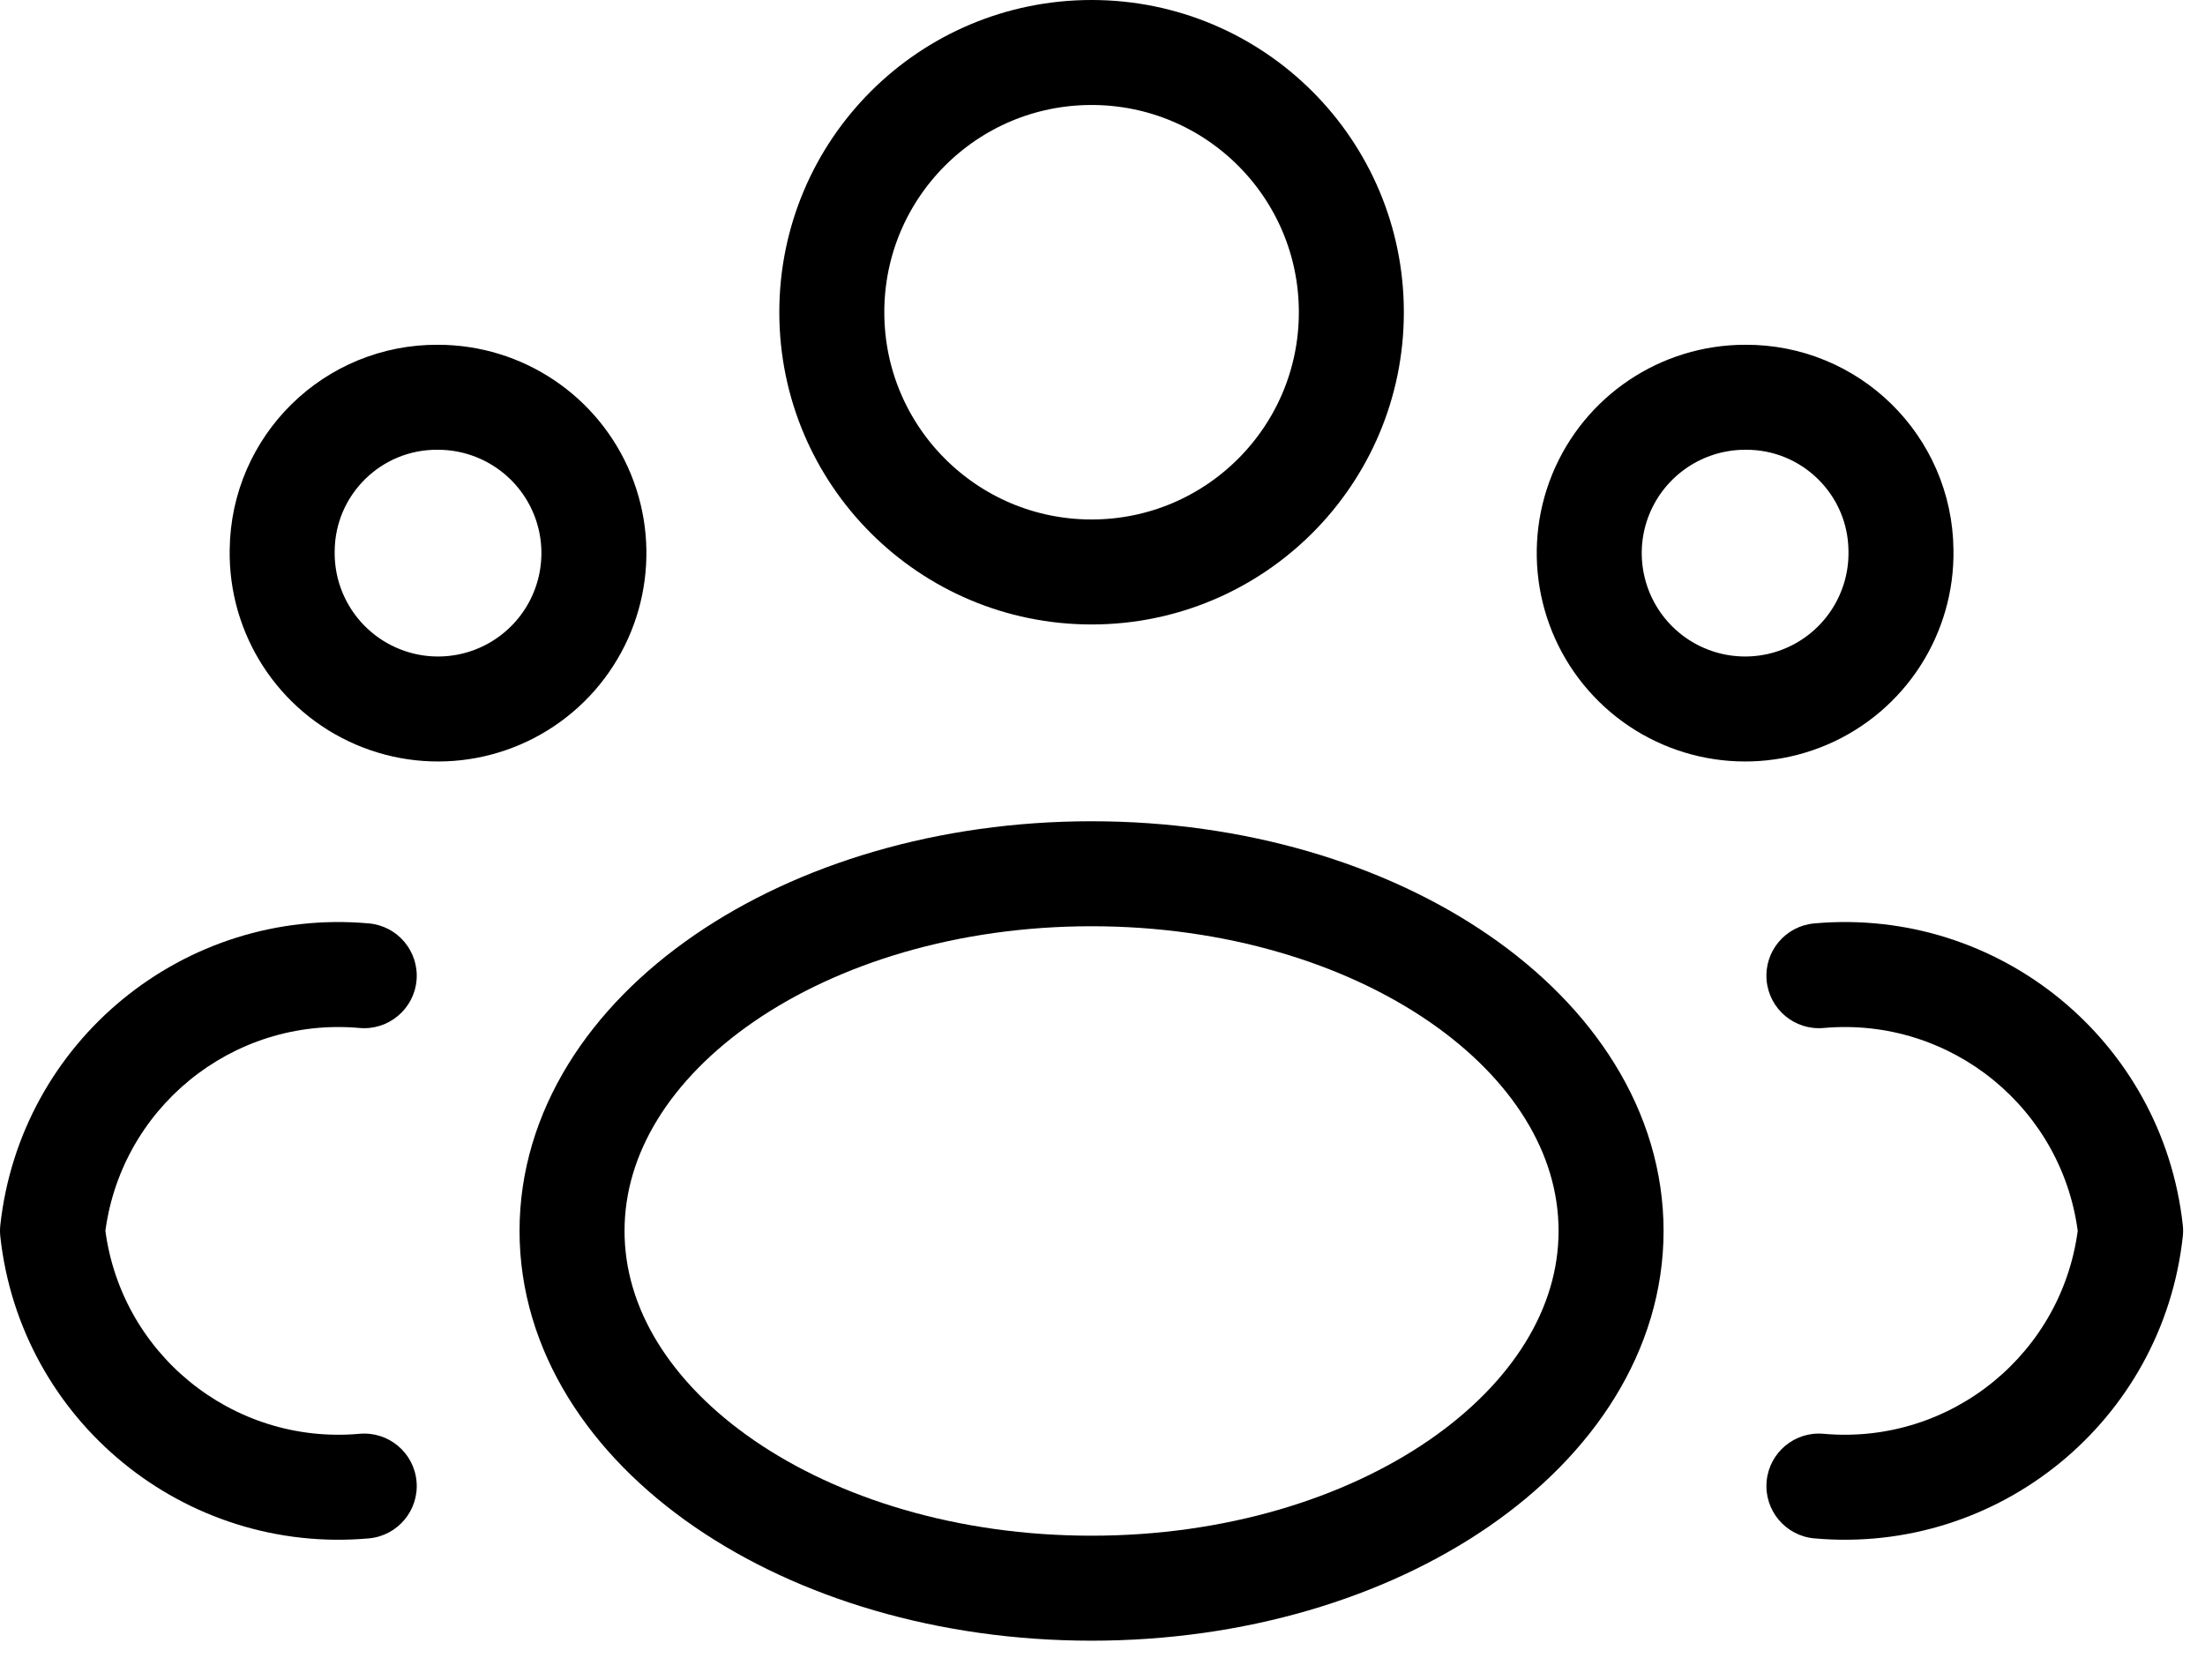
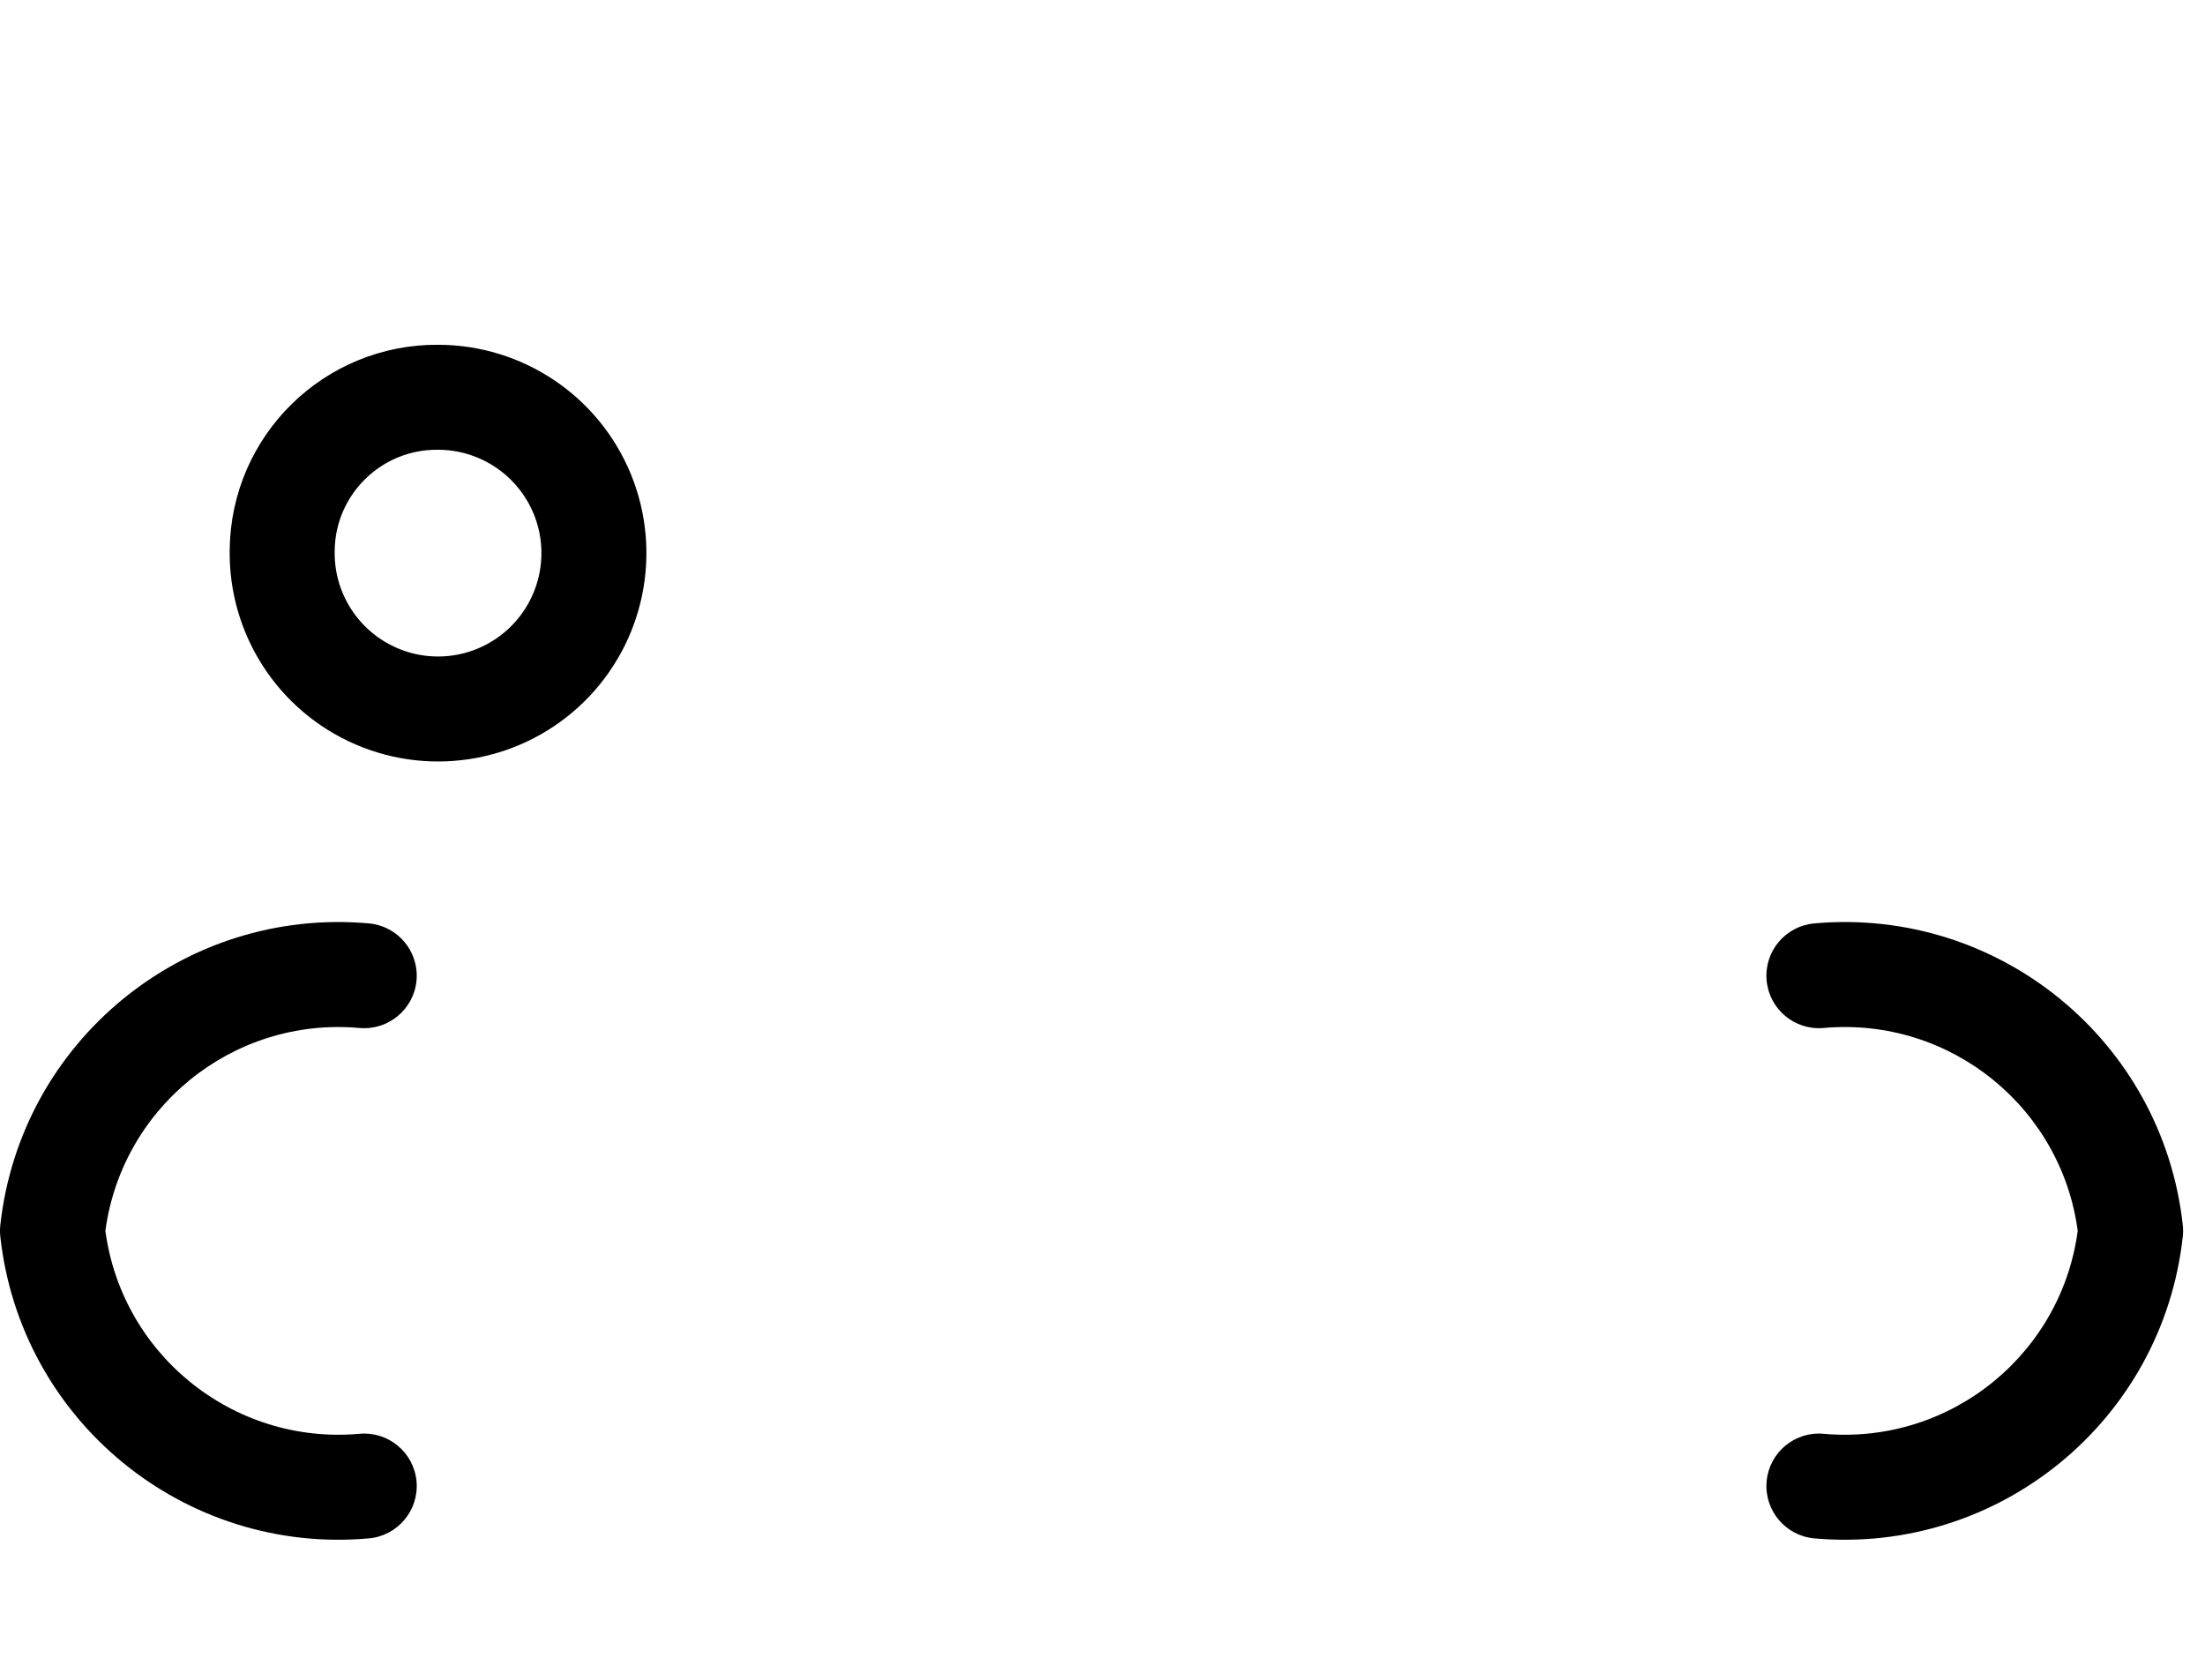
<svg xmlns="http://www.w3.org/2000/svg" width="42" height="32" viewBox="0 0 42 32" fill="none">
-   <path fill-rule="evenodd" clip-rule="evenodd" d="M25.74 5.948C25.74 8.681 23.524 10.896 20.792 10.896C18.059 10.896 15.844 8.681 15.844 5.948C15.844 3.215 18.059 1 20.792 1C23.524 1 25.74 3.215 25.74 5.948Z" stroke="black" stroke-width="2" stroke-linecap="round" stroke-linejoin="round" />
-   <path fill-rule="evenodd" clip-rule="evenodd" d="M30.687 23.449C30.687 27.199 26.256 30.255 20.791 30.255C15.327 30.255 10.896 27.207 10.896 23.449C10.896 19.69 15.327 16.645 20.791 16.645C26.256 16.645 30.687 19.69 30.687 23.449Z" stroke="black" stroke-width="2" stroke-linecap="round" stroke-linejoin="round" />
-   <path fill-rule="evenodd" clip-rule="evenodd" d="M36.209 10.485C36.23 11.69 35.52 12.789 34.413 13.265C33.305 13.741 32.02 13.5 31.16 12.655C30.3 11.81 30.036 10.529 30.492 9.413C30.949 8.298 32.034 7.569 33.24 7.568C34.865 7.555 36.194 8.86 36.209 10.485V10.485Z" stroke="black" stroke-width="2" stroke-linecap="round" stroke-linejoin="round" />
  <path fill-rule="evenodd" clip-rule="evenodd" d="M5.375 10.485C5.354 11.69 6.064 12.789 7.172 13.265C8.279 13.741 9.564 13.5 10.424 12.655C11.284 11.81 11.548 10.529 11.092 9.413C10.635 8.298 9.55 7.569 8.344 7.568C6.719 7.555 5.39 8.86 5.375 10.485Z" stroke="black" stroke-width="2" stroke-linecap="round" stroke-linejoin="round" />
  <path d="M34.735 27.314C34.185 27.264 33.699 27.67 33.65 28.22C33.601 28.77 34.007 29.256 34.557 29.306L34.735 27.314ZM40.583 23.447L41.577 23.556C41.585 23.483 41.585 23.41 41.577 23.338L40.583 23.447ZM34.557 17.591C34.007 17.64 33.6 18.126 33.65 18.676C33.699 19.226 34.185 19.632 34.735 19.583L34.557 17.591ZM7.027 29.306C7.577 29.256 7.983 28.77 7.934 28.22C7.884 27.67 7.398 27.264 6.848 27.314L7.027 29.306ZM1 23.447L0.006 23.338C-0.002 23.41 -0.002 23.483 0.006 23.556L1 23.447ZM6.848 19.583C7.398 19.632 7.884 19.226 7.934 18.676C7.983 18.126 7.577 17.64 7.027 17.591L6.848 19.583ZM34.557 29.306C38.072 29.62 41.193 27.064 41.577 23.556L39.589 23.338C39.324 25.764 37.166 27.531 34.735 27.314L34.557 29.306ZM41.577 23.338C41.192 19.83 38.071 17.276 34.557 17.591L34.735 19.583C37.165 19.365 39.323 21.131 39.589 23.556L41.577 23.338ZM6.848 27.314C4.418 27.531 2.26 25.764 1.994 23.338L0.006 23.556C0.39 27.064 3.511 29.62 7.027 29.306L6.848 27.314ZM1.994 23.556C2.261 21.131 4.418 19.365 6.848 19.583L7.027 17.591C3.512 17.276 0.392 19.83 0.006 23.338L1.994 23.556Z" fill="black" />
</svg>